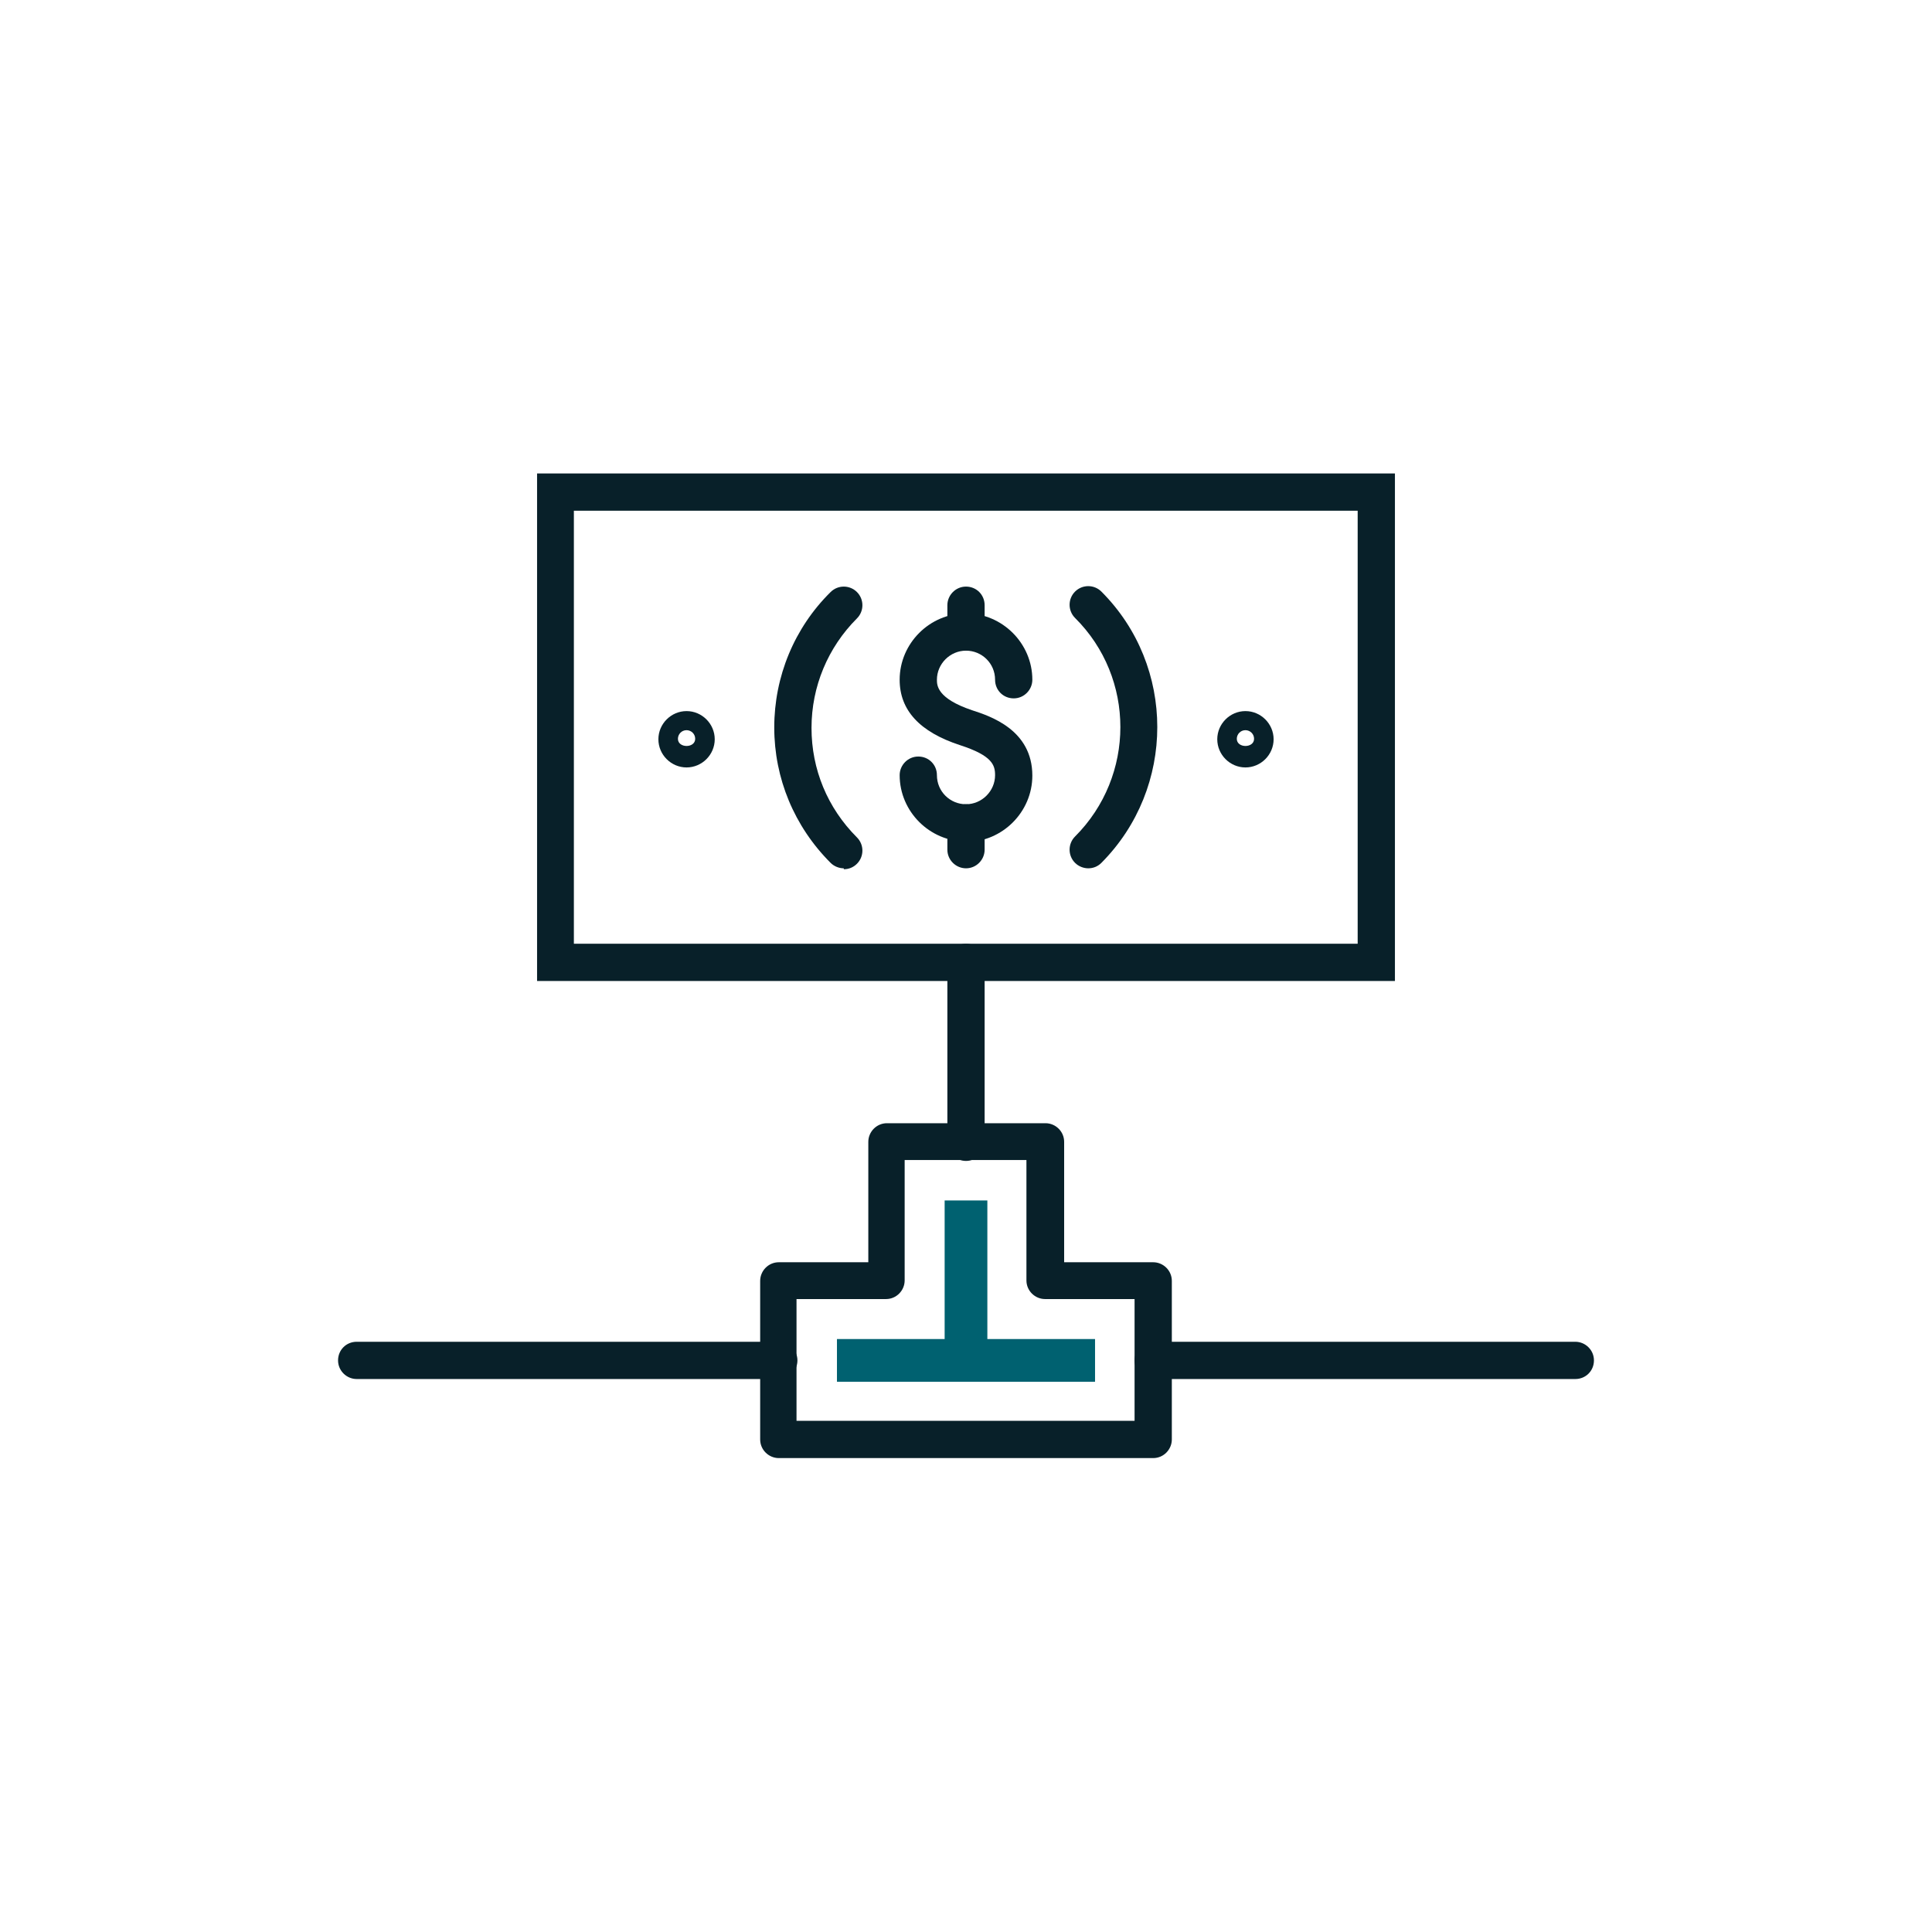
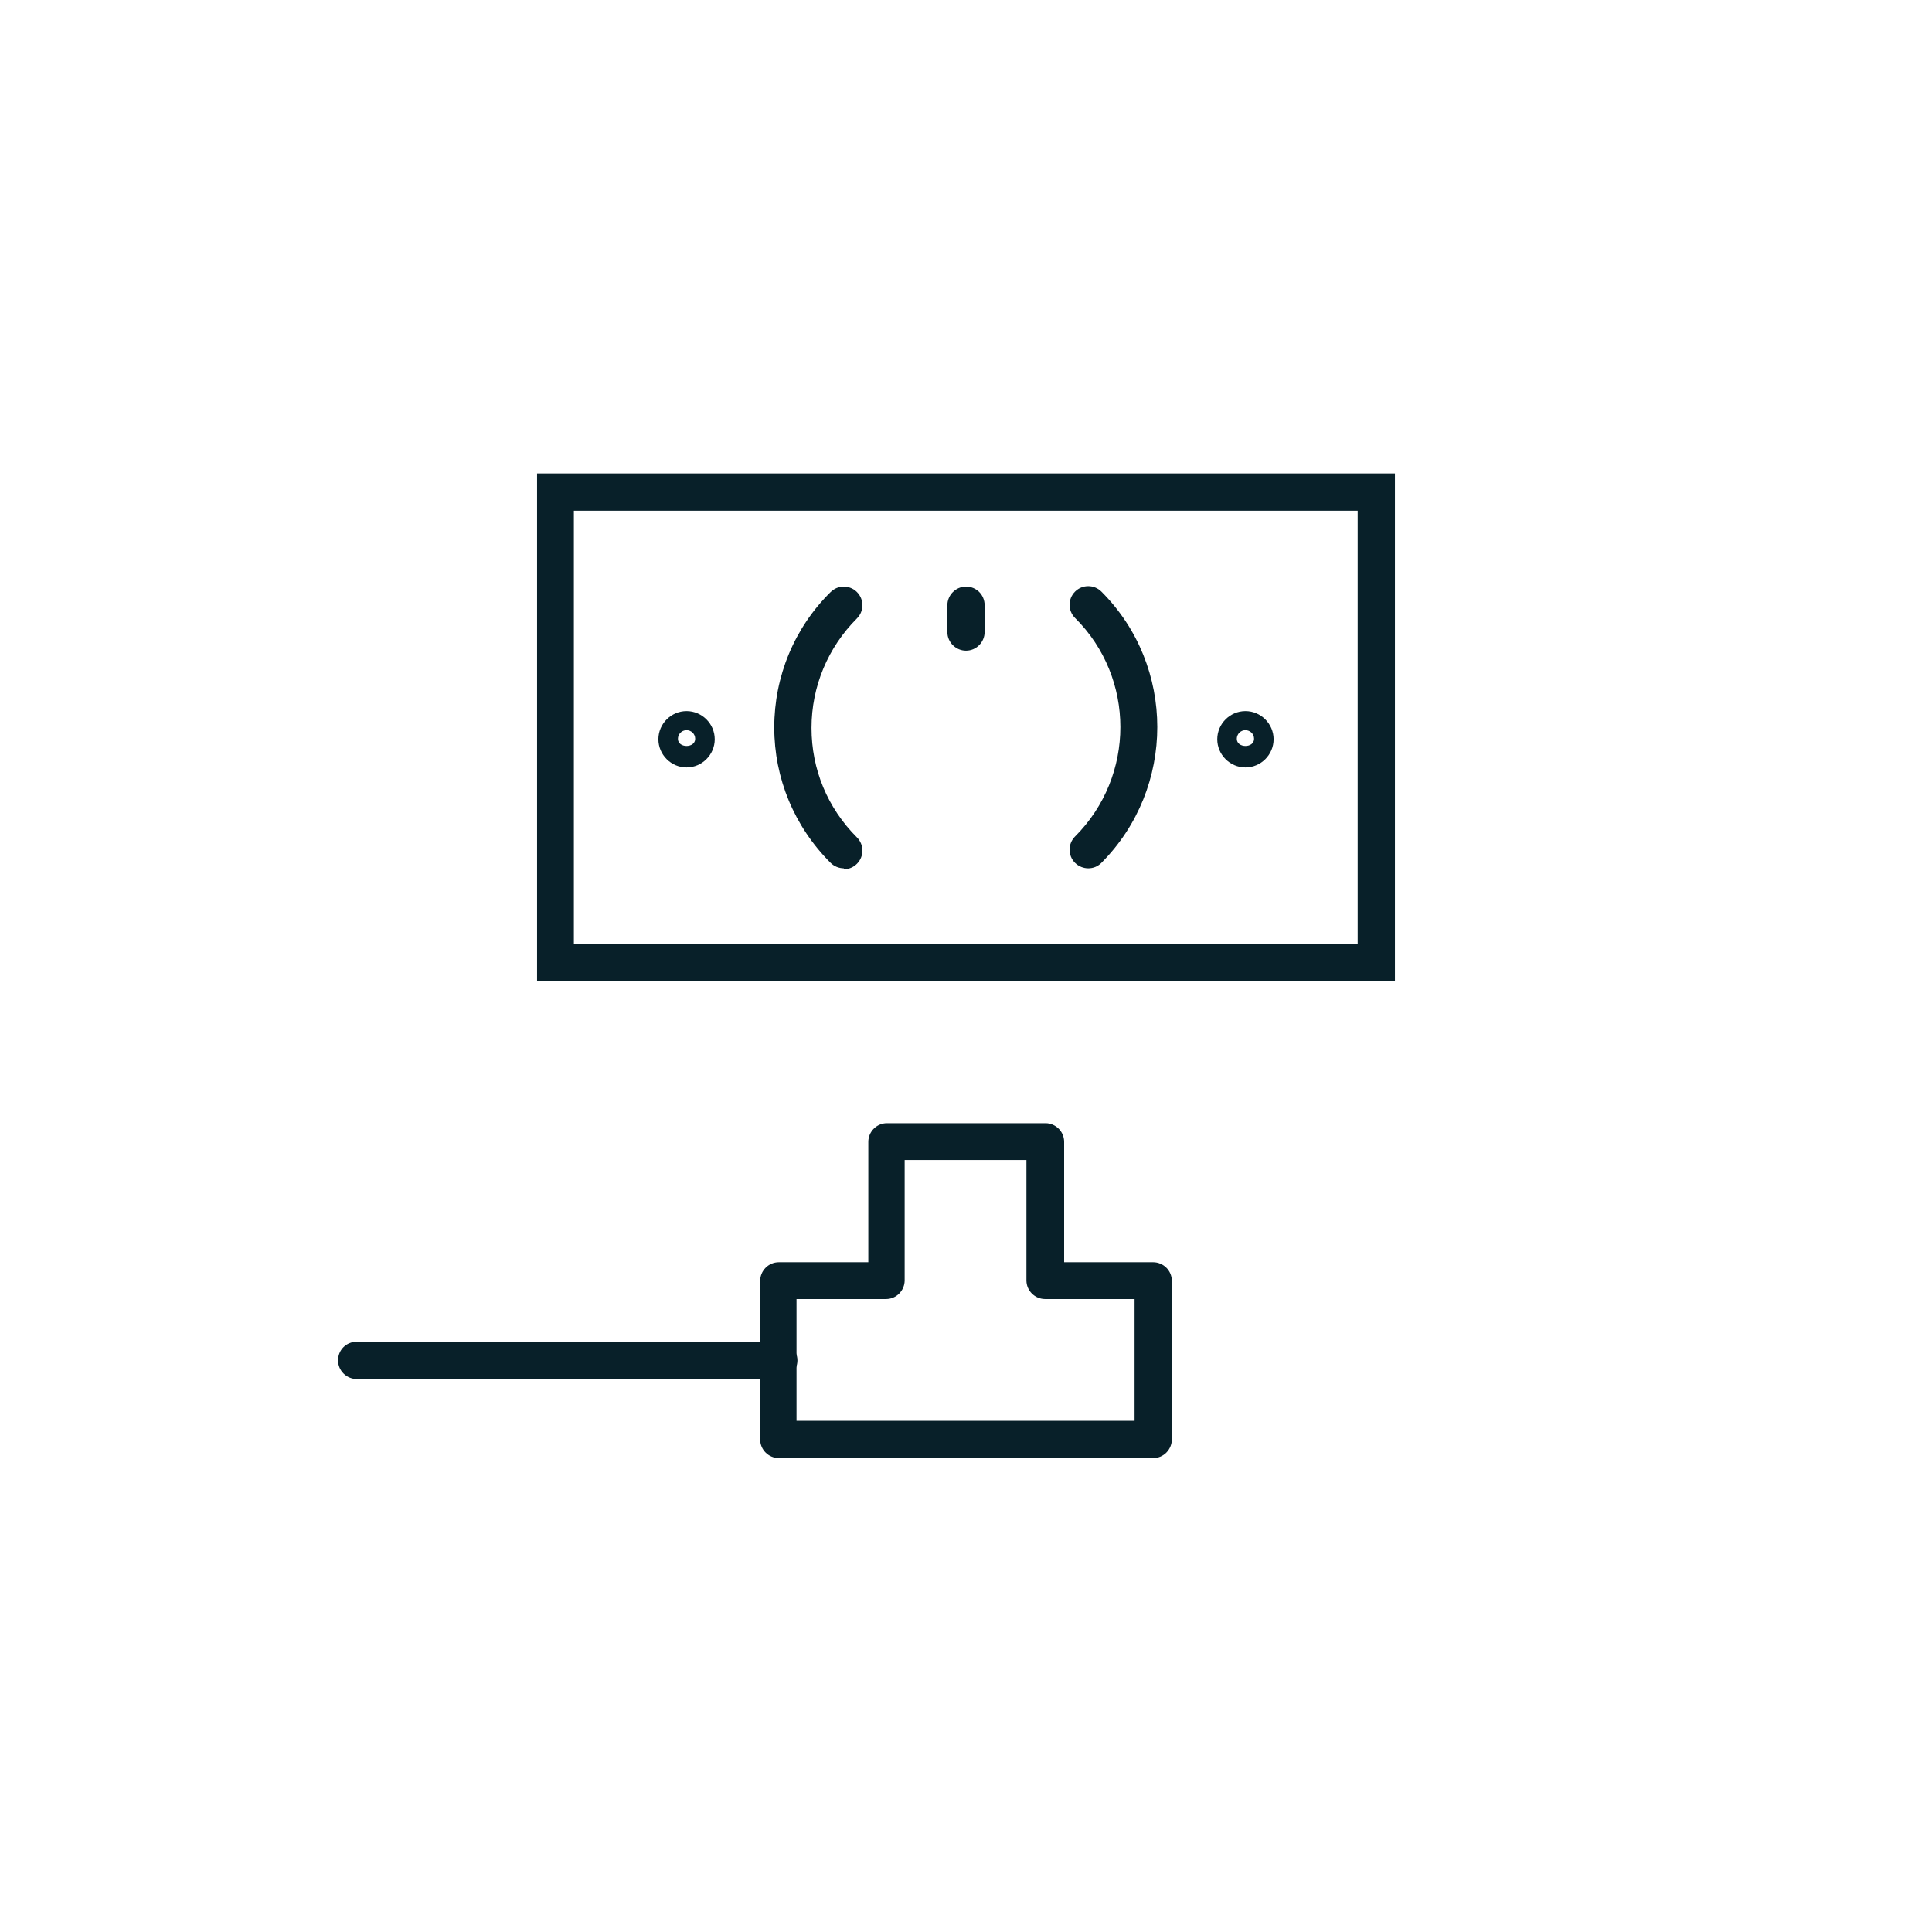
<svg xmlns="http://www.w3.org/2000/svg" id="Layer_1" viewBox="0 0 42.52 42.52">
  <defs>
    <style>.cls-1{fill:#082029;}.cls-2{fill:#006170;}</style>
  </defs>
  <path class="cls-1" d="m30.7,21.59H11.82v-11.17h18.88v11.17Zm-18.07-.82h17.25v-9.53H12.63v9.53Z" />
  <path class="cls-1" d="m18.57,19.11c-.1,0-.21-.04-.29-.12-.8-.8-1.24-1.86-1.24-2.98s.44-2.19,1.24-2.98c.16-.16.42-.16.58,0,.16.16.16.42,0,.58-.64.64-1,1.5-1,2.41s.35,1.76,1,2.41c.16.16.16.42,0,.58-.08.08-.18.12-.29.12Z" />
  <path class="cls-1" d="m23.95,19.11c-.1,0-.21-.04-.29-.12-.16-.16-.16-.42,0-.58,1.33-1.33,1.33-3.49,0-4.81-.16-.16-.16-.42,0-.58s.42-.16.58,0c1.64,1.64,1.64,4.32,0,5.97-.08.08-.18.12-.29.12Z" />
  <path class="cls-1" d="m27.41,16.89c-.34,0-.62-.28-.62-.62s.28-.62.62-.62.62.28.62.62-.28.62-.62.62Zm0-.82c-.11,0-.19.09-.19.19,0,.21.38.21.38,0,0-.11-.09-.19-.19-.19Z" />
  <path class="cls-1" d="m15.11,16.89c-.34,0-.62-.28-.62-.62s.28-.62.62-.62.62.28.62.62-.28.62-.62.62Zm0-.82c-.11,0-.19.09-.19.19,0,.21.38.21.38,0,0-.11-.09-.19-.19-.19Z" />
-   <path class="cls-1" d="m21.26,18.52c-.8,0-1.46-.66-1.46-1.46,0-.22.18-.41.41-.41s.41.18.41.41c0,.36.29.64.64.64s.64-.29.64-.64c0-.22-.06-.43-.77-.66-.89-.29-1.33-.77-1.33-1.44,0-.8.66-1.46,1.46-1.46s1.46.66,1.46,1.46c0,.22-.18.41-.41.41s-.41-.18-.41-.41c0-.36-.29-.64-.64-.64s-.64.29-.64.64c0,.12,0,.41.77.67.4.13,1.33.43,1.33,1.44,0,.8-.66,1.46-1.46,1.46Z" />
  <path class="cls-1" d="m21.26,14.32c-.22,0-.41-.18-.41-.41v-.59c0-.22.18-.41.41-.41s.41.18.41.41v.59c0,.22-.18.41-.41.41Z" />
-   <path class="cls-1" d="m21.26,19.11c-.22,0-.41-.18-.41-.41v-.59c0-.22.18-.41.41-.41s.41.18.41.41v.59c0,.22-.18.41-.41.41Z" />
-   <path class="cls-1" d="m21.26,25.55c-.22,0-.41-.18-.41-.41v-3.96c0-.22.18-.41.41-.41s.41.18.41.41v3.96c0,.22-.18.41-.41.41Z" />
  <path class="cls-1" d="m25.38,32.09h-8.24c-.22,0-.41-.18-.41-.41v-3.49c0-.22.18-.41.41-.41h1.97v-2.65c0-.22.18-.41.41-.41h3.49c.22,0,.41.18.41.41v2.65h1.96c.22,0,.41.18.41.41v3.49c0,.22-.18.41-.41.41Zm-7.83-.82h7.42v-2.68h-1.97c-.22,0-.41-.18-.41-.41v-2.65h-2.68v2.65c0,.22-.18.41-.41.41h-1.97v2.68Z" />
-   <polygon class="cls-2" points="18.42 30.41 18.42 29.47 20.79 29.47 20.79 26.42 21.73 26.42 21.73 29.47 24.1 29.47 24.1 30.41 18.42 30.41" />
-   <path class="cls-1" d="m34.67,30.35h-9.29c-.22,0-.41-.18-.41-.41s.18-.41.41-.41h9.29c.22,0,.41.18.41.41s-.18.41-.41.41Z" />
  <path class="cls-1" d="m17.14,30.35H7.85c-.22,0-.41-.18-.41-.41s.18-.41.41-.41h9.29c.22,0,.41.18.41.41s-.18.41-.41.41Z" />
</svg>